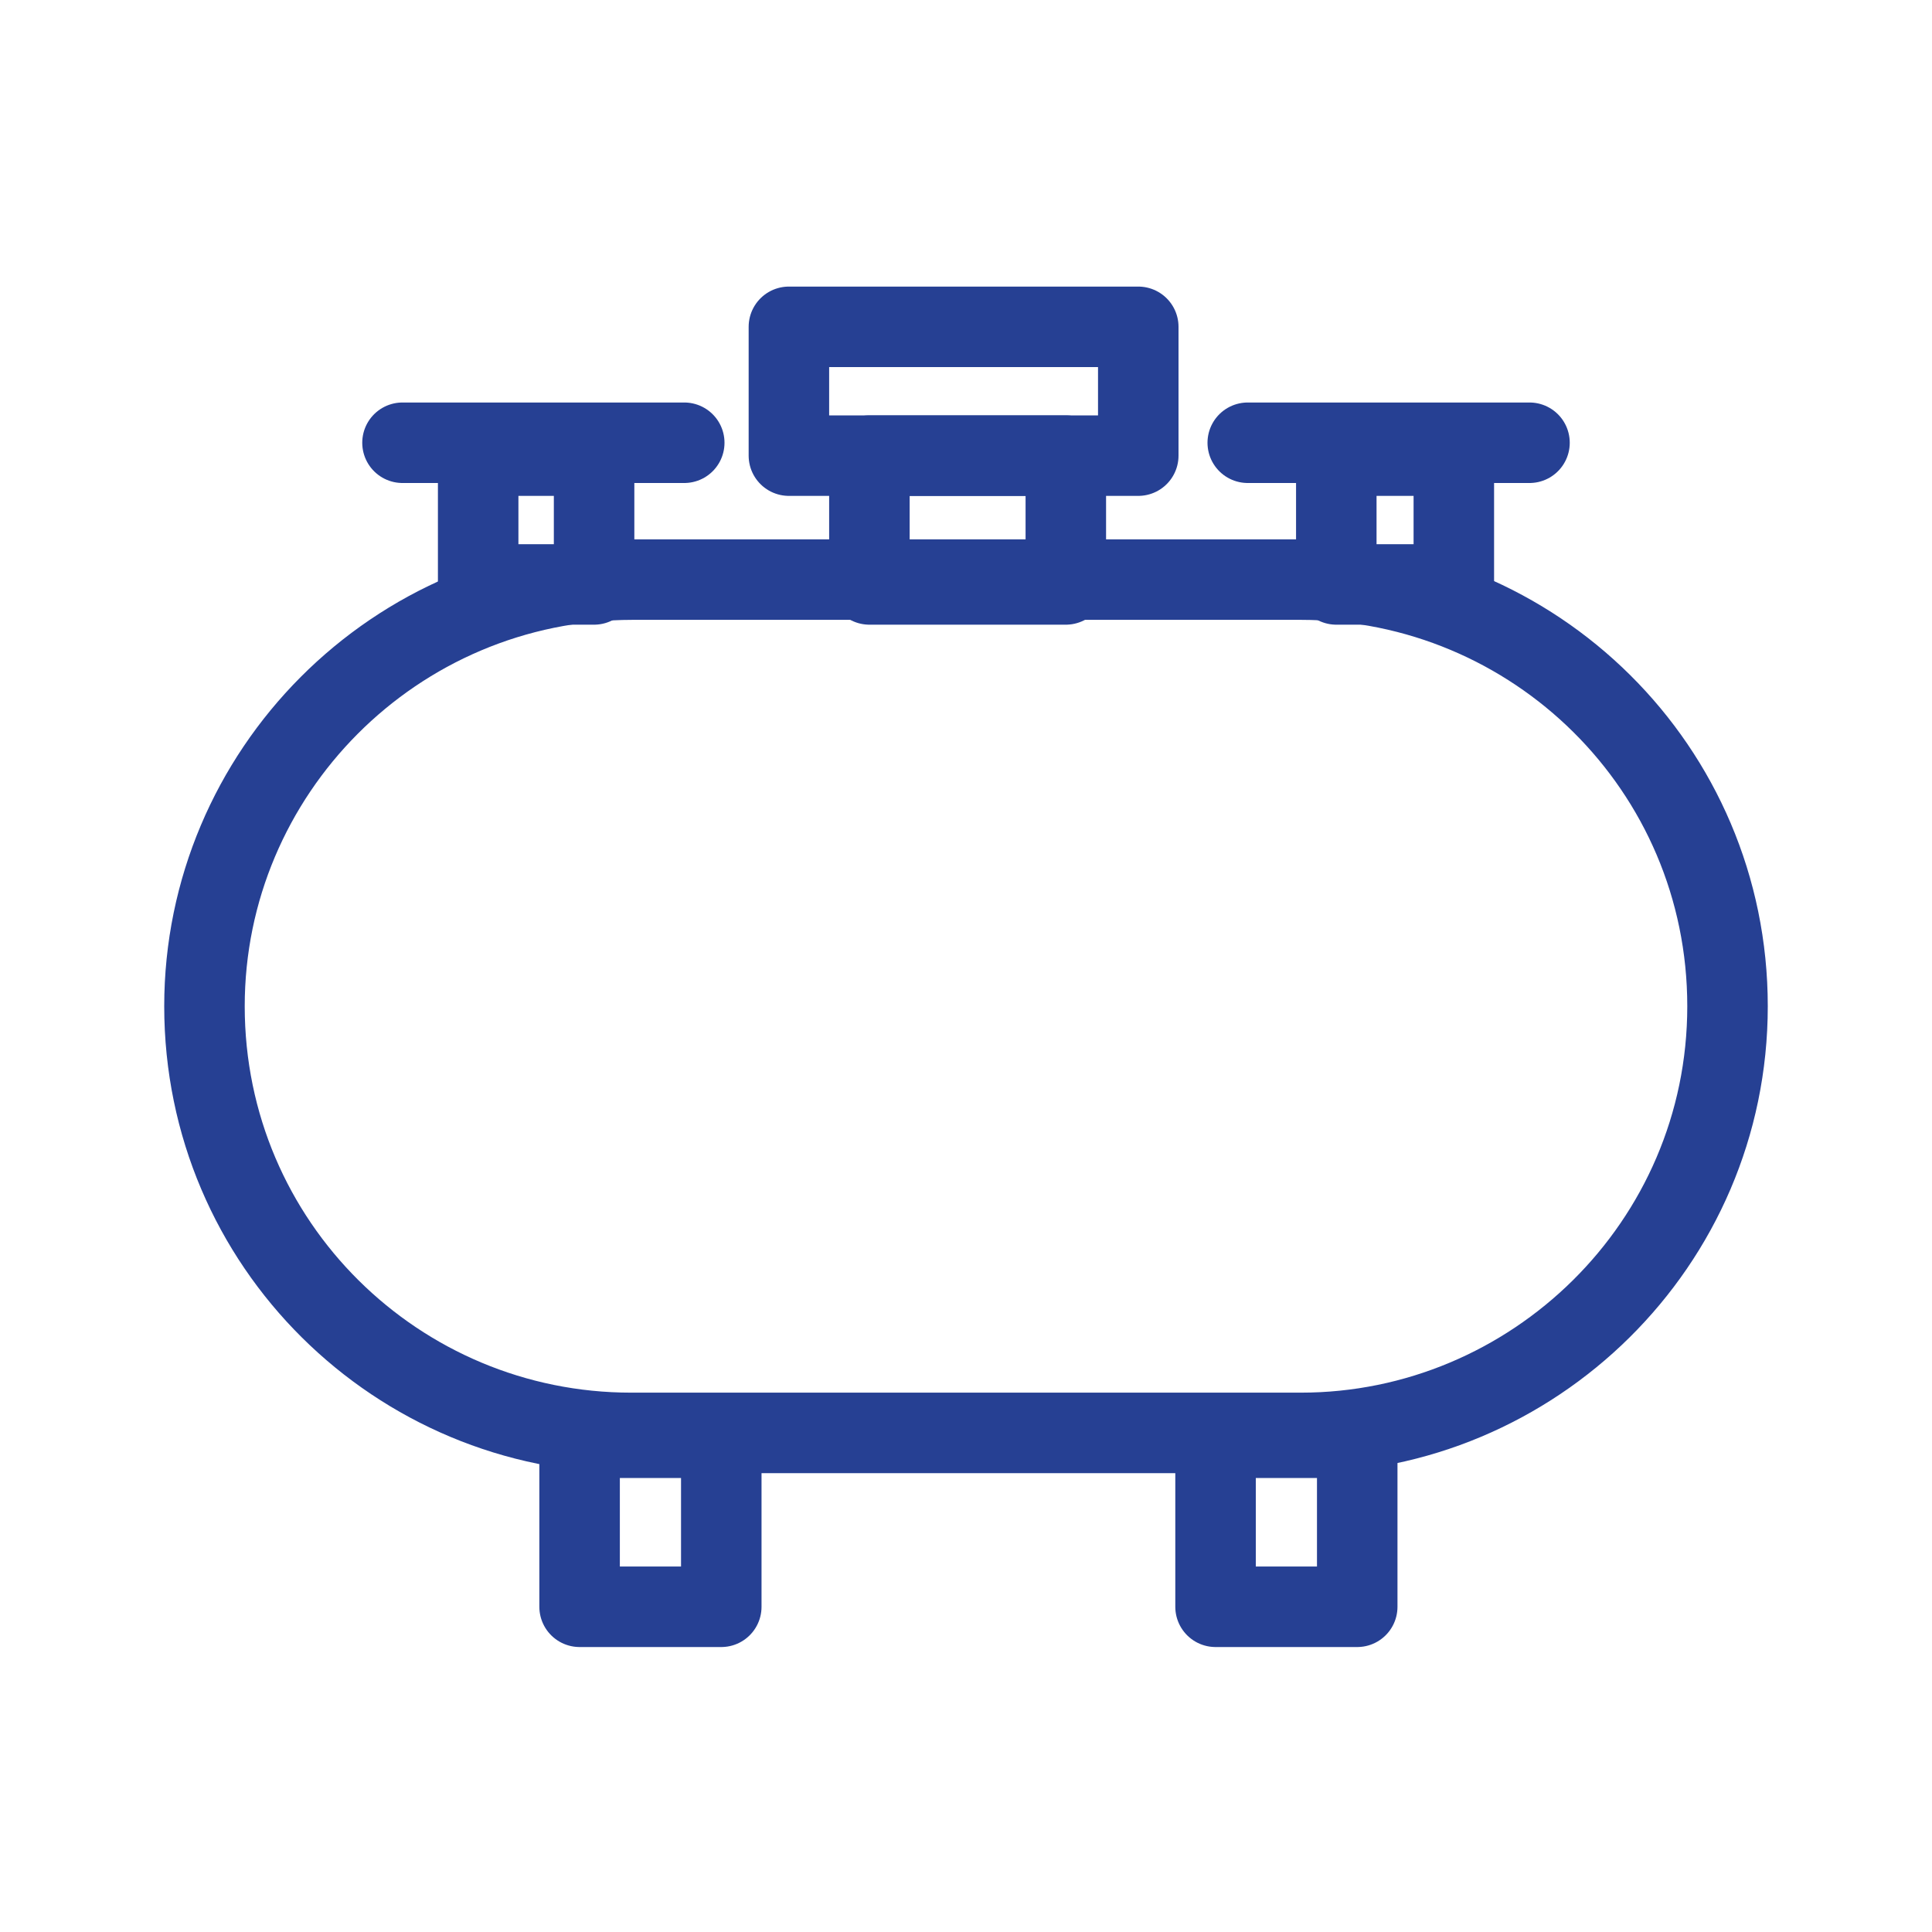
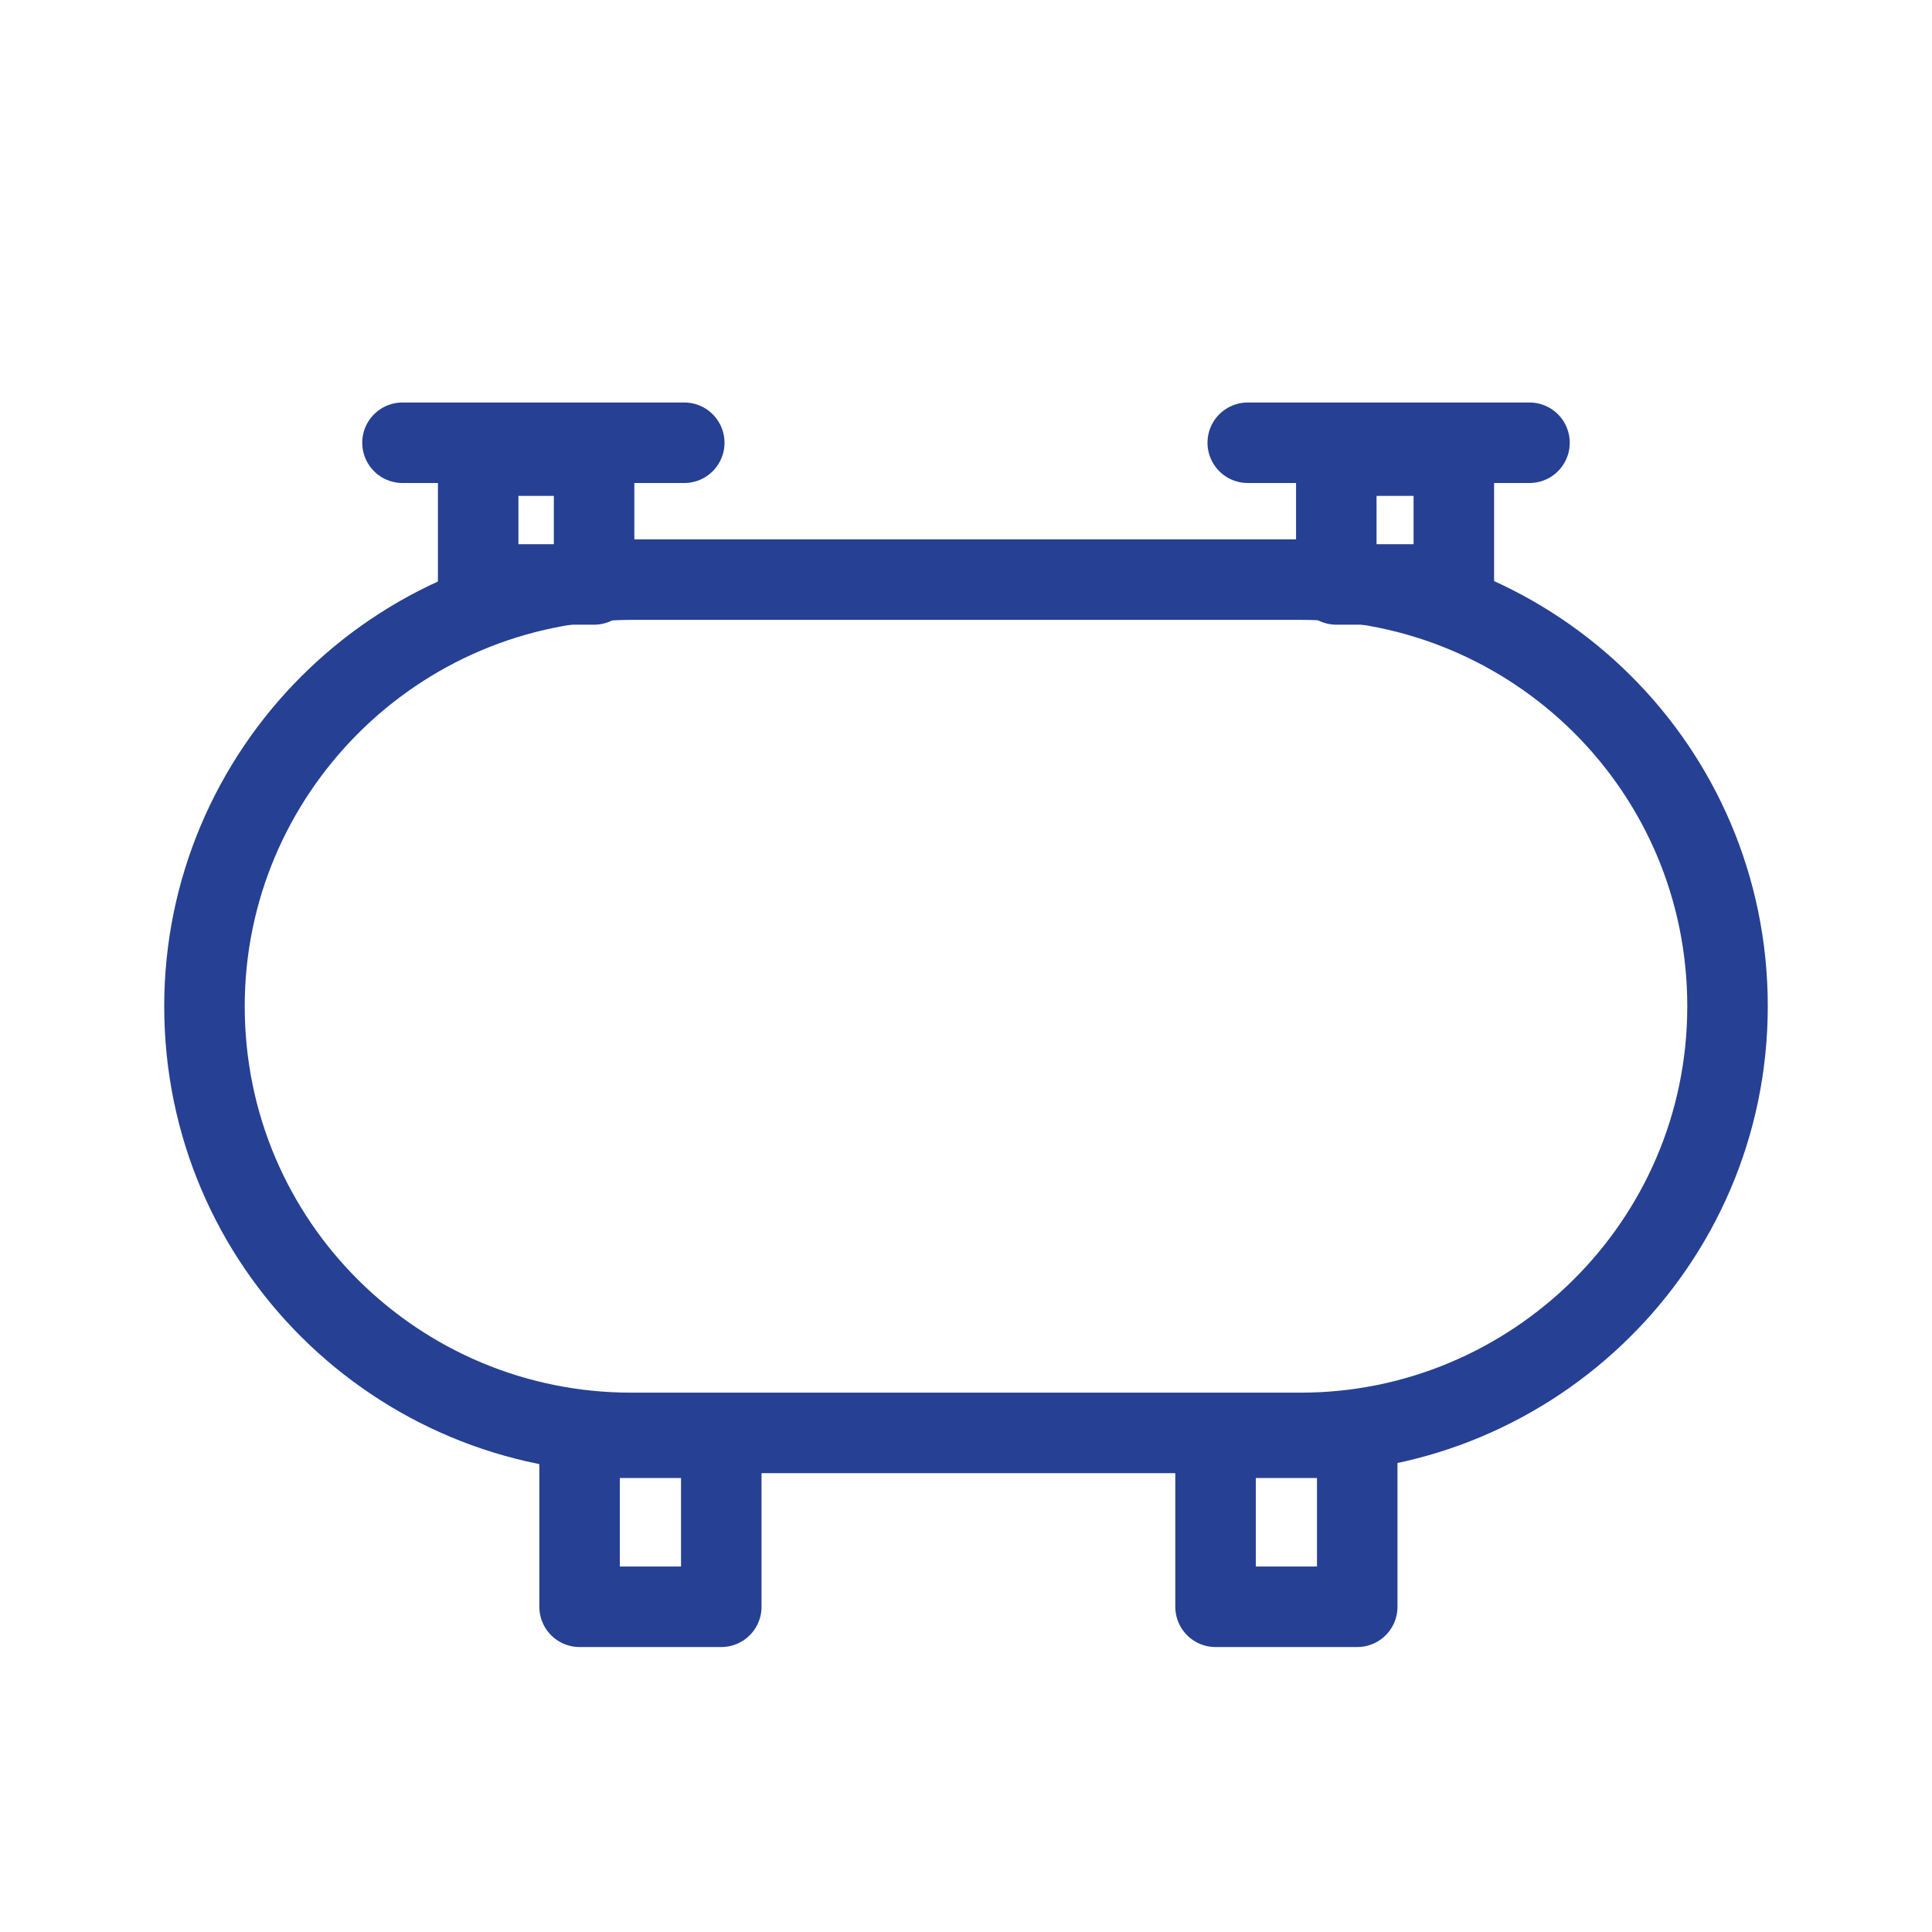
<svg xmlns="http://www.w3.org/2000/svg" version="1.1" id="Layer_1" x="0px" y="0px" viewBox="0 0 120 120" enable-background="new 0 0 120 120" xml:space="preserve">
  <g id="Layer_3" display="none">
    <g display="inline">
-       <path fill="none" stroke="#264093" stroke-width="2" stroke-linecap="round" stroke-linejoin="round" d="M80.8,89H39.3    c-14.5,0-26.5-11.8-26.5-26.5l0,0C12.8,48,24.5,36,39.3,36h41.5c14.5,0,26.5,11.7,26.5,26.5l0,0C107.3,77.3,95.3,89,80.8,89z" />
      <rect x="54" y="28.3" fill="none" stroke="#264093" stroke-width="2" stroke-linecap="round" stroke-linejoin="round" width="12.2" height="8" />
      <g>
        <rect x="83" y="28.3" fill="none" stroke="#264093" stroke-width="2" stroke-linecap="round" stroke-linejoin="round" width="7.3" height="8" />
-         <rect x="29.8" y="28.3" fill="none" stroke="#264093" stroke-width="2" stroke-linecap="round" stroke-linejoin="round" width="7.2" height="8" />
      </g>
      <rect x="49" y="20.3" fill="none" stroke="#264093" stroke-width="2" stroke-linecap="round" stroke-linejoin="round" width="21.7" height="8" />
      <g>
-         <rect x="36" y="89.3" fill="none" stroke="#264093" stroke-width="2" stroke-linecap="round" stroke-linejoin="round" width="8.8" height="10.5" />
        <rect x="75.5" y="89.3" fill="none" stroke="#264093" stroke-width="2" stroke-linecap="round" stroke-linejoin="round" width="8.8" height="10.5" />
      </g>
      <line fill="none" stroke="#264093" stroke-width="2" stroke-linecap="round" stroke-linejoin="round" x1="42.5" y1="27.5" x2="25" y2="27.5" />
      <line fill="none" stroke="#264093" stroke-width="2" stroke-linecap="round" stroke-linejoin="round" x1="95" y1="27.5" x2="77.5" y2="27.5" />
    </g>
  </g>
  <g id="Layer_2">
</g>
  <g>
-     <path fill="none" stroke="#264093" stroke-width="5" stroke-linecap="round" stroke-linejoin="round" d="M80.8,89H39.2   c-14.5,0-26.5-11.7-26.5-26.5l0,0C12.7,48,24.5,36,39.3,36h41.5c14.5,0,26.5,11.7,26.5,26.5l0,0C107.3,77.3,95.2,89,80.8,89z" />
-     <rect x="54" y="28.3" fill="none" stroke="#264093" stroke-width="5" stroke-linecap="round" stroke-linejoin="round" width="12.2" height="8" />
+     <path fill="none" stroke="#264093" stroke-width="5" stroke-linecap="round" stroke-linejoin="round" d="M80.8,89H39.2   c-14.5,0-26.5-11.7-26.5-26.5l0,0C12.7,48,24.5,36,39.3,36h41.5c14.5,0,26.5,11.7,26.5,26.5C107.3,77.3,95.2,89,80.8,89z" />
    <g>
      <rect x="83" y="28.3" fill="none" stroke="#264093" stroke-width="5" stroke-linecap="round" stroke-linejoin="round" width="7.3" height="8" />
      <rect x="29.7" y="28.3" fill="none" stroke="#264093" stroke-width="5" stroke-linecap="round" stroke-linejoin="round" width="7.2" height="8" />
    </g>
-     <rect x="49" y="20.3" fill="none" stroke="#264093" stroke-width="5" stroke-linecap="round" stroke-linejoin="round" width="21.7" height="8" />
    <g>
      <rect x="36" y="89.3" fill="none" stroke="#264093" stroke-width="5" stroke-linecap="round" stroke-linejoin="round" width="8.8" height="10.5" />
      <rect x="75.5" y="89.3" fill="none" stroke="#264093" stroke-width="5" stroke-linecap="round" stroke-linejoin="round" width="8.8" height="10.5" />
    </g>
    <line fill="none" stroke="#264093" stroke-width="5" stroke-linecap="round" stroke-linejoin="round" x1="42.5" y1="27.5" x2="25" y2="27.5" />
    <line fill="none" stroke="#264093" stroke-width="5" stroke-linecap="round" stroke-linejoin="round" x1="95" y1="27.5" x2="77.5" y2="27.5" />
  </g>
</svg>